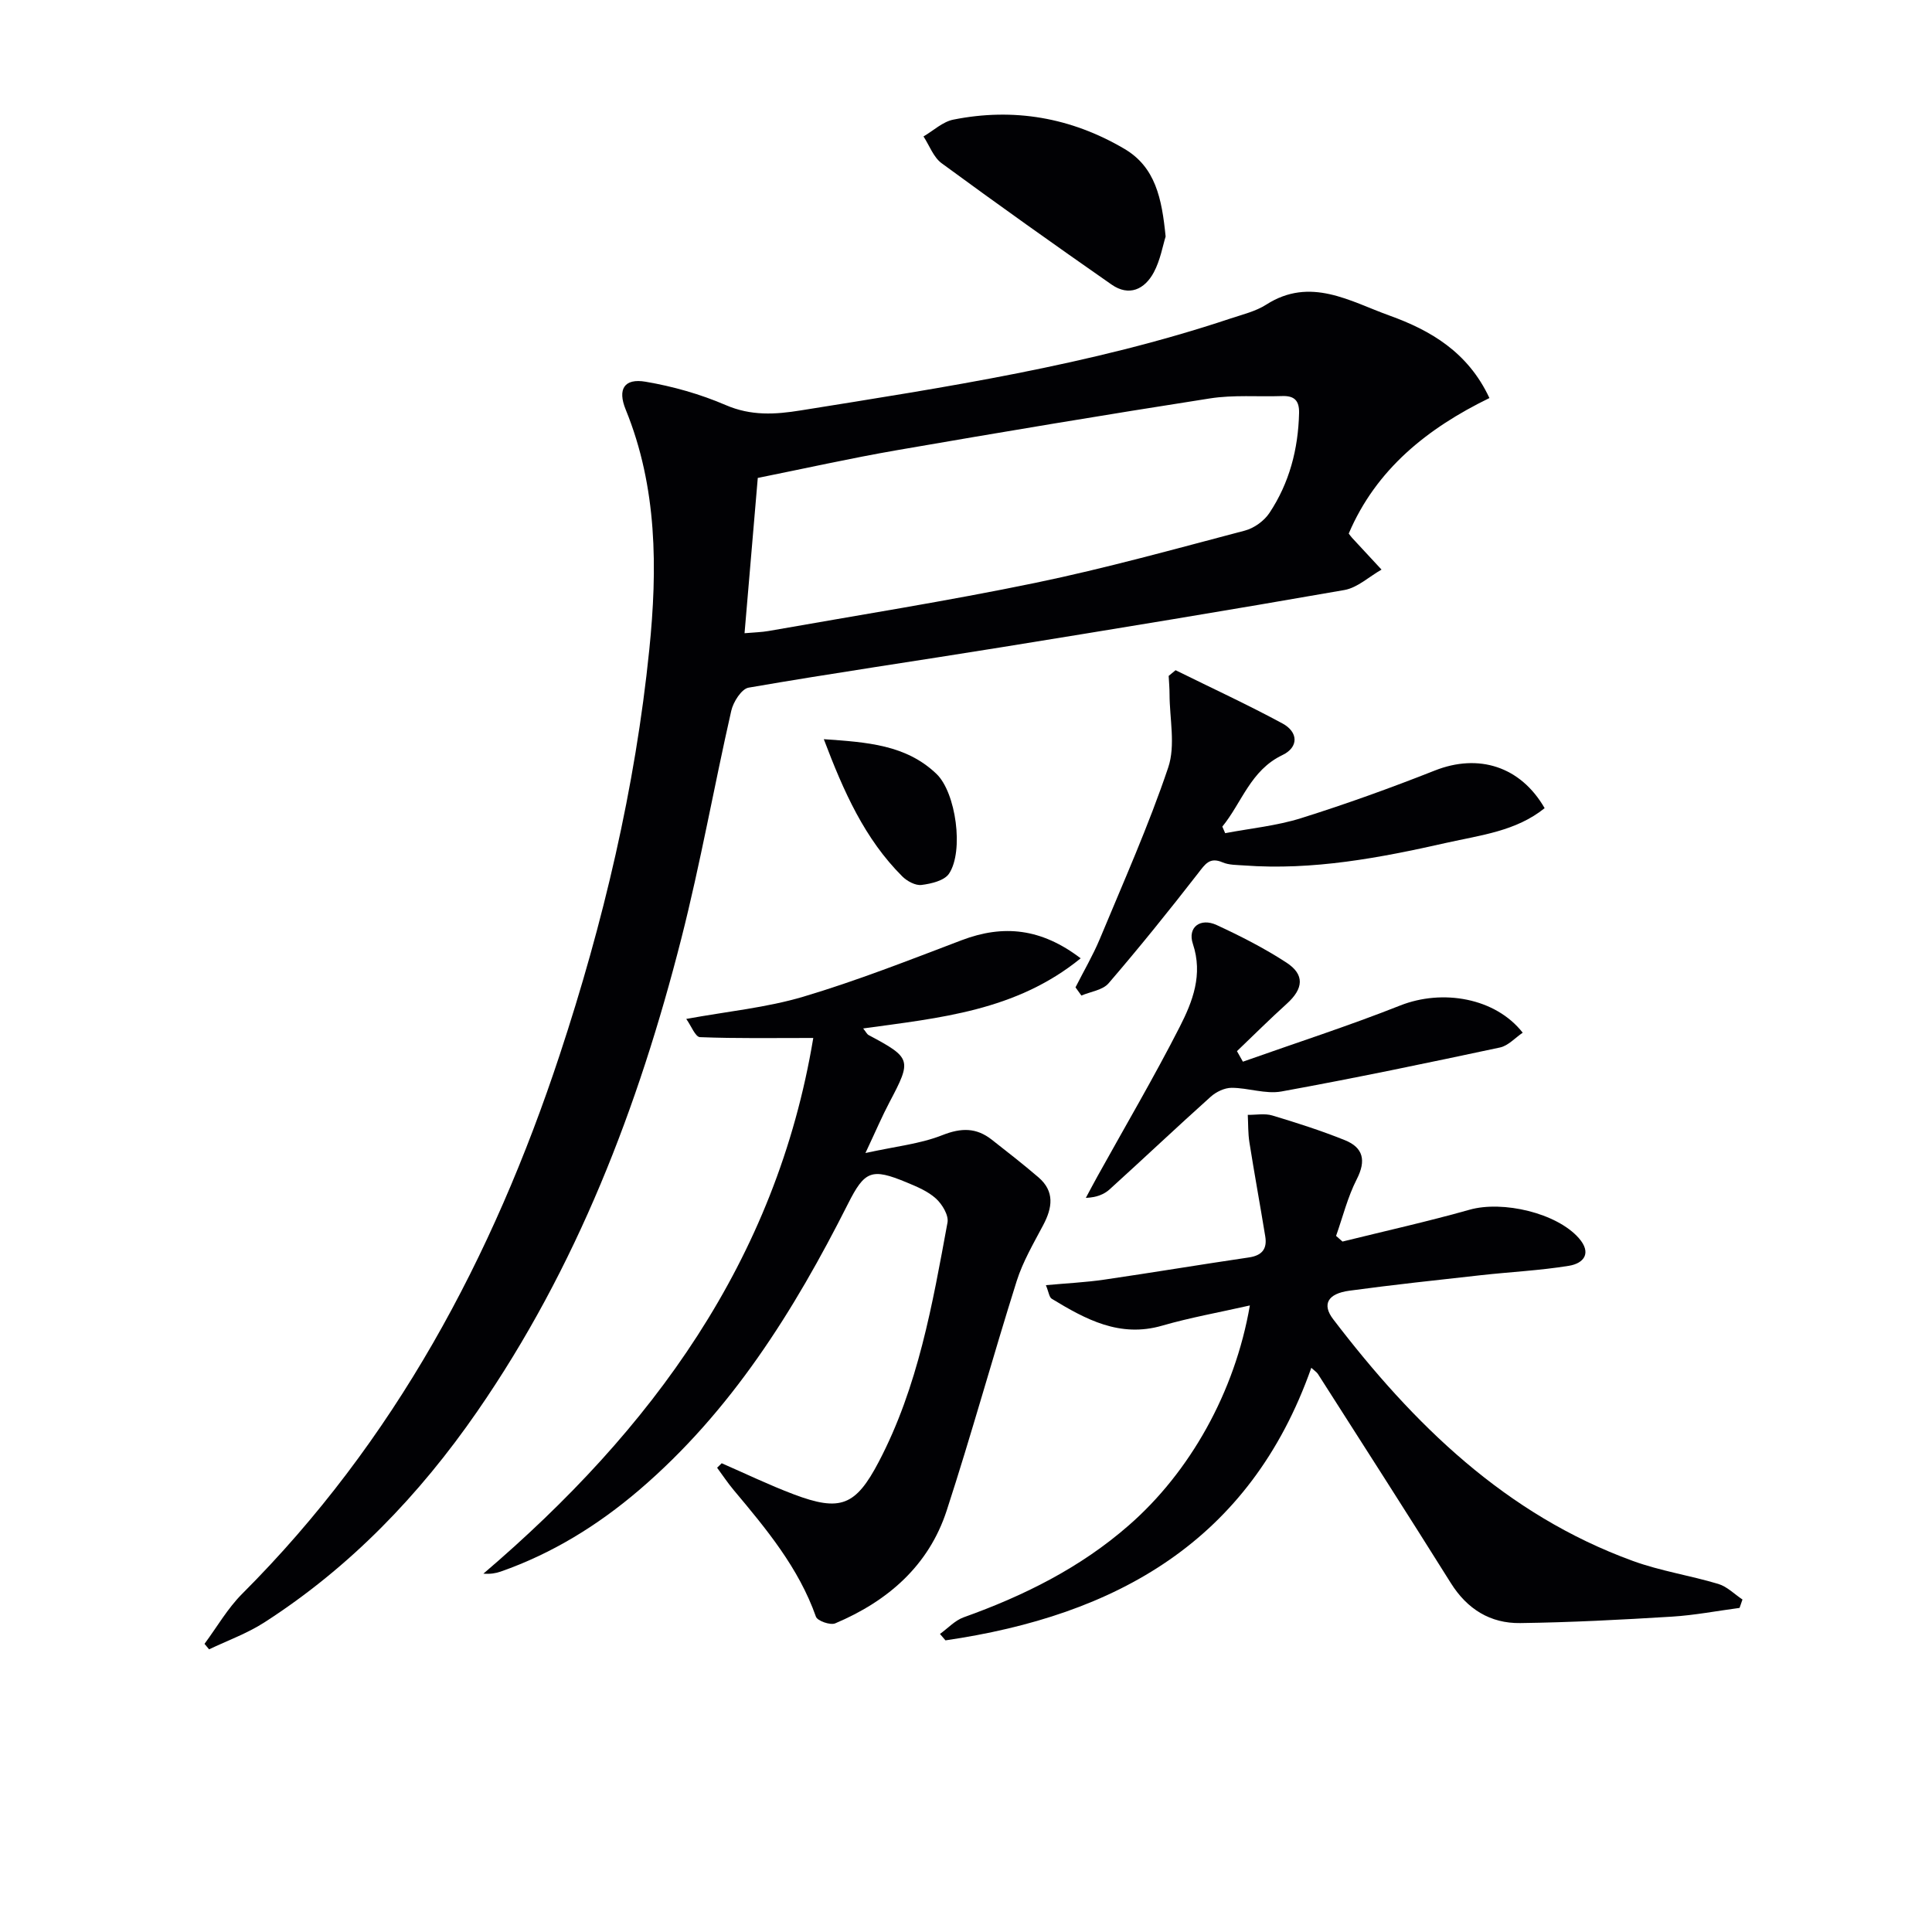
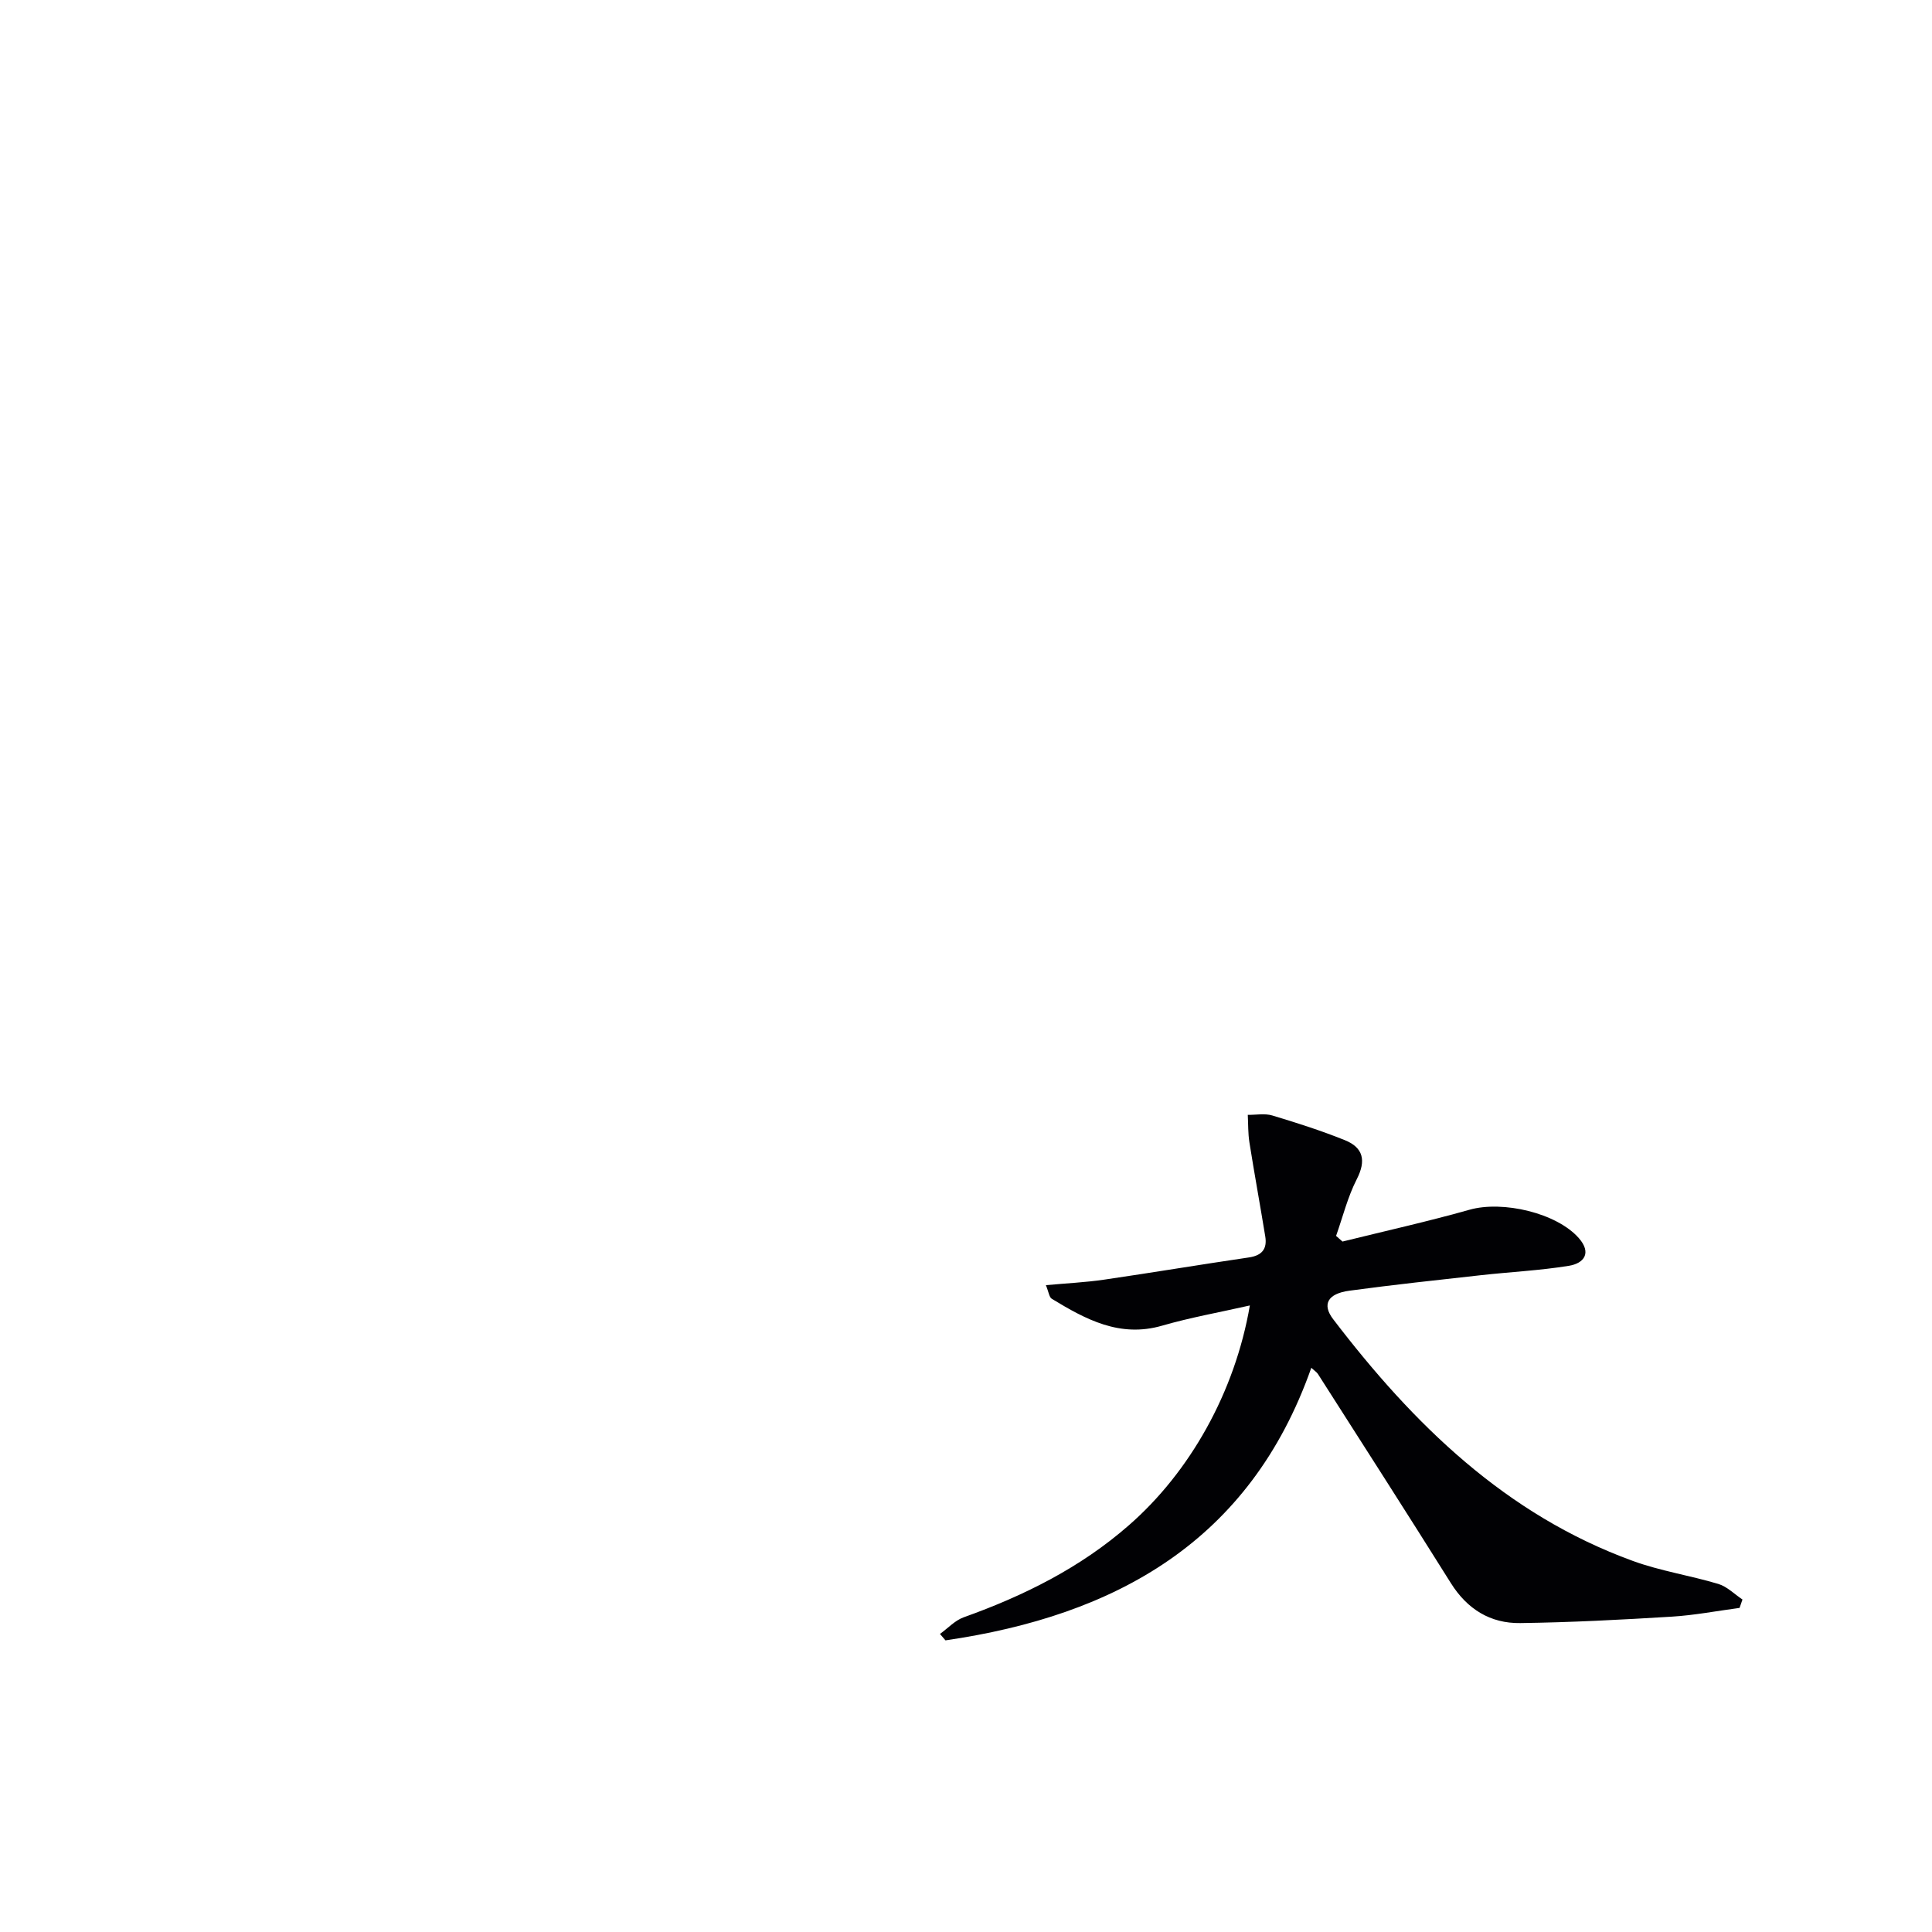
<svg xmlns="http://www.w3.org/2000/svg" enable-background="new 0 0 400 400" viewBox="0 0 400 400">
  <g fill="#010104">
-     <path d="m308.37 82.41c-12.84 6.26-23.45 14.73-29.13 28.06.28.36.47.64.69.88 2.03 2.2 4.07 4.39 6.1 6.58-2.56 1.45-4.97 3.75-7.7 4.23-23.7 4.15-47.45 8.04-71.21 11.88-17.37 2.81-34.79 5.33-52.13 8.33-1.46.25-3.18 2.96-3.59 4.79-3.57 15.69-6.37 31.57-10.34 47.16-8.88 34.85-21.65 68.12-42.27 97.93-11.96 17.29-26.31 32.24-44.07 43.66-3.54 2.28-7.61 3.74-11.43 5.57-.32-.38-.63-.76-.95-1.14 2.58-3.48 4.78-7.34 7.81-10.37 31.54-31.54 51.88-69.64 65.73-111.57 9.03-27.34 15.64-55.29 18.55-83.91 1.7-16.71 1.68-33.61-4.89-49.7-1.72-4.21-.31-6.51 4.11-5.76 5.66.96 11.34 2.57 16.61 4.84 5.24 2.26 10.21 1.96 15.53 1.1 29.98-4.81 60.01-9.36 88.95-19.02 2.52-.84 5.23-1.48 7.42-2.88 9.15-5.86 17.37-.66 25.51 2.26 8.45 3.04 16.25 7.54 20.7 17.08zm-154.22 48.69c2-.18 3.51-.2 4.98-.46 18.43-3.26 36.93-6.18 55.25-9.97 14.58-3.02 28.96-7.03 43.37-10.82 1.9-.5 3.97-2 5.06-3.63 4.14-6.22 5.97-13.22 6.15-20.7.06-2.63-1.02-3.61-3.52-3.52-4.99.17-10.06-.28-14.95.49-21.62 3.37-43.2 6.98-64.75 10.71-9.75 1.69-19.42 3.86-28.85 5.75-.93 10.93-1.81 21.29-2.74 32.15z" />
-     <path d="m149.42 302.95c4.96 2.16 9.84 4.52 14.9 6.43 9.69 3.66 12.84 2.38 17.62-6.73 8.14-15.53 11.11-32.58 14.23-49.54.28-1.5-1.1-3.79-2.39-4.96-1.67-1.52-3.94-2.46-6.08-3.35-7.28-3.02-8.68-2.42-12.16 4.49-11.16 22.12-24.15 42.91-43.24 59.23-8.55 7.3-17.99 13.13-28.64 16.86-1.04.36-2.15.54-3.58.43 34.82-29.72 60.64-64.78 68.3-110.91-8.2 0-15.84.13-23.46-.17-.96-.04-1.82-2.36-2.84-3.77 8.49-1.56 16.6-2.33 24.26-4.61 11.1-3.31 21.92-7.57 32.76-11.69 8.63-3.28 16.47-2.48 24.64 3.75-13.41 10.92-29.23 12.33-45.03 14.52.54.66.76 1.16 1.13 1.37 8.87 4.73 8.96 5.12 4.33 13.88-1.53 2.89-2.81 5.91-4.99 10.54 6.27-1.38 11.37-1.89 15.95-3.71 3.9-1.54 7-1.55 10.17.92 3.27 2.56 6.55 5.12 9.7 7.82 3.4 2.92 2.89 6.3.98 9.9-1.99 3.77-4.2 7.53-5.48 11.56-4.98 15.8-9.37 31.79-14.5 47.54-3.73 11.44-12.22 18.76-23.08 23.35-1.01.43-3.69-.51-3.99-1.38-3.58-10.14-10.28-18.17-17.02-26.21-1.23-1.47-2.3-3.08-3.44-4.63.31-.29.63-.61.95-.93z" />
    <path d="m258.77 270.28c-6.35 1.44-12.34 2.5-18.15 4.18-8.79 2.55-15.84-1.3-22.86-5.56-.54-.33-.63-1.39-1.22-2.82 4.34-.4 8.22-.58 12.05-1.14 10-1.46 19.98-3.13 29.98-4.6 2.71-.4 3.81-1.76 3.39-4.34-1.06-6.49-2.25-12.97-3.28-19.47-.3-1.87-.24-3.8-.34-5.71 1.7.02 3.52-.34 5.08.13 5.07 1.52 10.12 3.14 15.02 5.11 3.8 1.53 4.45 4.2 2.47 8.07-1.89 3.69-2.9 7.82-4.29 11.75.44.39.89.78 1.33 1.17 8.78-2.17 17.62-4.14 26.31-6.59 6.87-1.94 18.05.67 22.62 5.88 2.71 3.09 1.06 5.22-2.05 5.73-6.04.98-12.18 1.27-18.27 1.95-9.08 1.01-18.16 1.98-27.21 3.21-4.48.61-5.68 2.83-3.33 5.9 16.59 21.73 35.7 40.45 62.03 50.04 5.72 2.09 11.86 3.01 17.72 4.77 1.82.55 3.33 2.12 4.99 3.22-.2.58-.4 1.16-.6 1.74-4.67.62-9.33 1.52-14.02 1.81-10.45.64-20.91 1.19-31.38 1.33-6.2.09-11-2.88-14.39-8.3-9.07-14.48-18.31-28.86-27.5-43.26-.25-.39-.68-.65-1.38-1.29-12.69 35.98-40.49 51.29-75.74 56.43-.38-.44-.76-.89-1.14-1.33 1.63-1.17 3.09-2.79 4.9-3.44 12.47-4.46 24.14-10.25 34.2-19.05 12.6-10.99 21.96-27.5 25.06-45.52z" />
-     <path d="m243.39 138.76c7.39 3.65 14.89 7.11 22.14 11.03 3.26 1.76 3.4 4.9-.02 6.54-6.61 3.16-8.38 9.83-12.44 14.81.2.45.39.9.59 1.36 5.25-1 10.66-1.52 15.72-3.11 9.34-2.93 18.57-6.26 27.68-9.86 9.03-3.57 17.74-.89 22.74 7.79-5.92 4.78-13.28 5.59-20.3 7.17-13.8 3.12-27.67 5.75-41.95 4.69-1.49-.11-3.09-.07-4.41-.63-2.7-1.17-3.62.36-5.08 2.24-6.01 7.74-12.16 15.37-18.54 22.79-1.22 1.42-3.72 1.72-5.63 2.54-.41-.57-.81-1.13-1.22-1.7 1.69-3.34 3.6-6.59 5.04-10.03 4.89-11.77 10.1-23.44 14.16-35.5 1.54-4.58.28-10.1.27-15.19 0-1.25-.11-2.51-.18-3.76.47-.39.95-.78 1.43-1.18z" />
-     <path d="m257.33 219.81c10.86-3.85 21.85-7.39 32.56-11.63 8.74-3.46 19.72-1.6 25.37 5.63-1.58 1.07-3.01 2.7-4.7 3.06-15.05 3.21-30.12 6.36-45.26 9.11-3.28.59-6.87-.76-10.31-.76-1.46 0-3.21.84-4.33 1.85-7.04 6.31-13.91 12.82-20.92 19.17-1.15 1.04-2.68 1.67-4.93 1.77.8-1.49 1.59-2.99 2.41-4.47 5.71-10.3 11.68-20.46 17.03-30.94 2.67-5.24 4.85-10.81 2.72-17.19-1.14-3.42 1.53-5.46 4.93-3.89 4.95 2.29 9.86 4.79 14.42 7.76 3.85 2.5 3.56 5.41.09 8.54-3.52 3.18-6.88 6.53-10.31 9.81.4.73.82 1.45 1.23 2.18z" />
-     <path d="m241.33 48.97c-.59 1.88-1.09 4.88-2.45 7.42-1.88 3.51-5.11 5.06-8.75 2.52-11.82-8.24-23.56-16.59-35.17-25.11-1.7-1.25-2.53-3.67-3.76-5.55 2.05-1.2 3.97-3.04 6.17-3.48 12.51-2.51 24.38-.44 35.38 6.02 6.48 3.79 7.8 10.29 8.58 18.18z" />
-     <path d="m170.56 153.04c8.95.63 17.01 1.14 23.33 7.19 4.03 3.86 5.71 16 2.59 20.66-.97 1.44-3.68 2.08-5.69 2.33-1.25.16-2.98-.78-3.97-1.76-7.8-7.78-12.14-17.54-16.26-28.42z" />
+     <path d="m241.33 48.97z" />
  </g>
</svg>